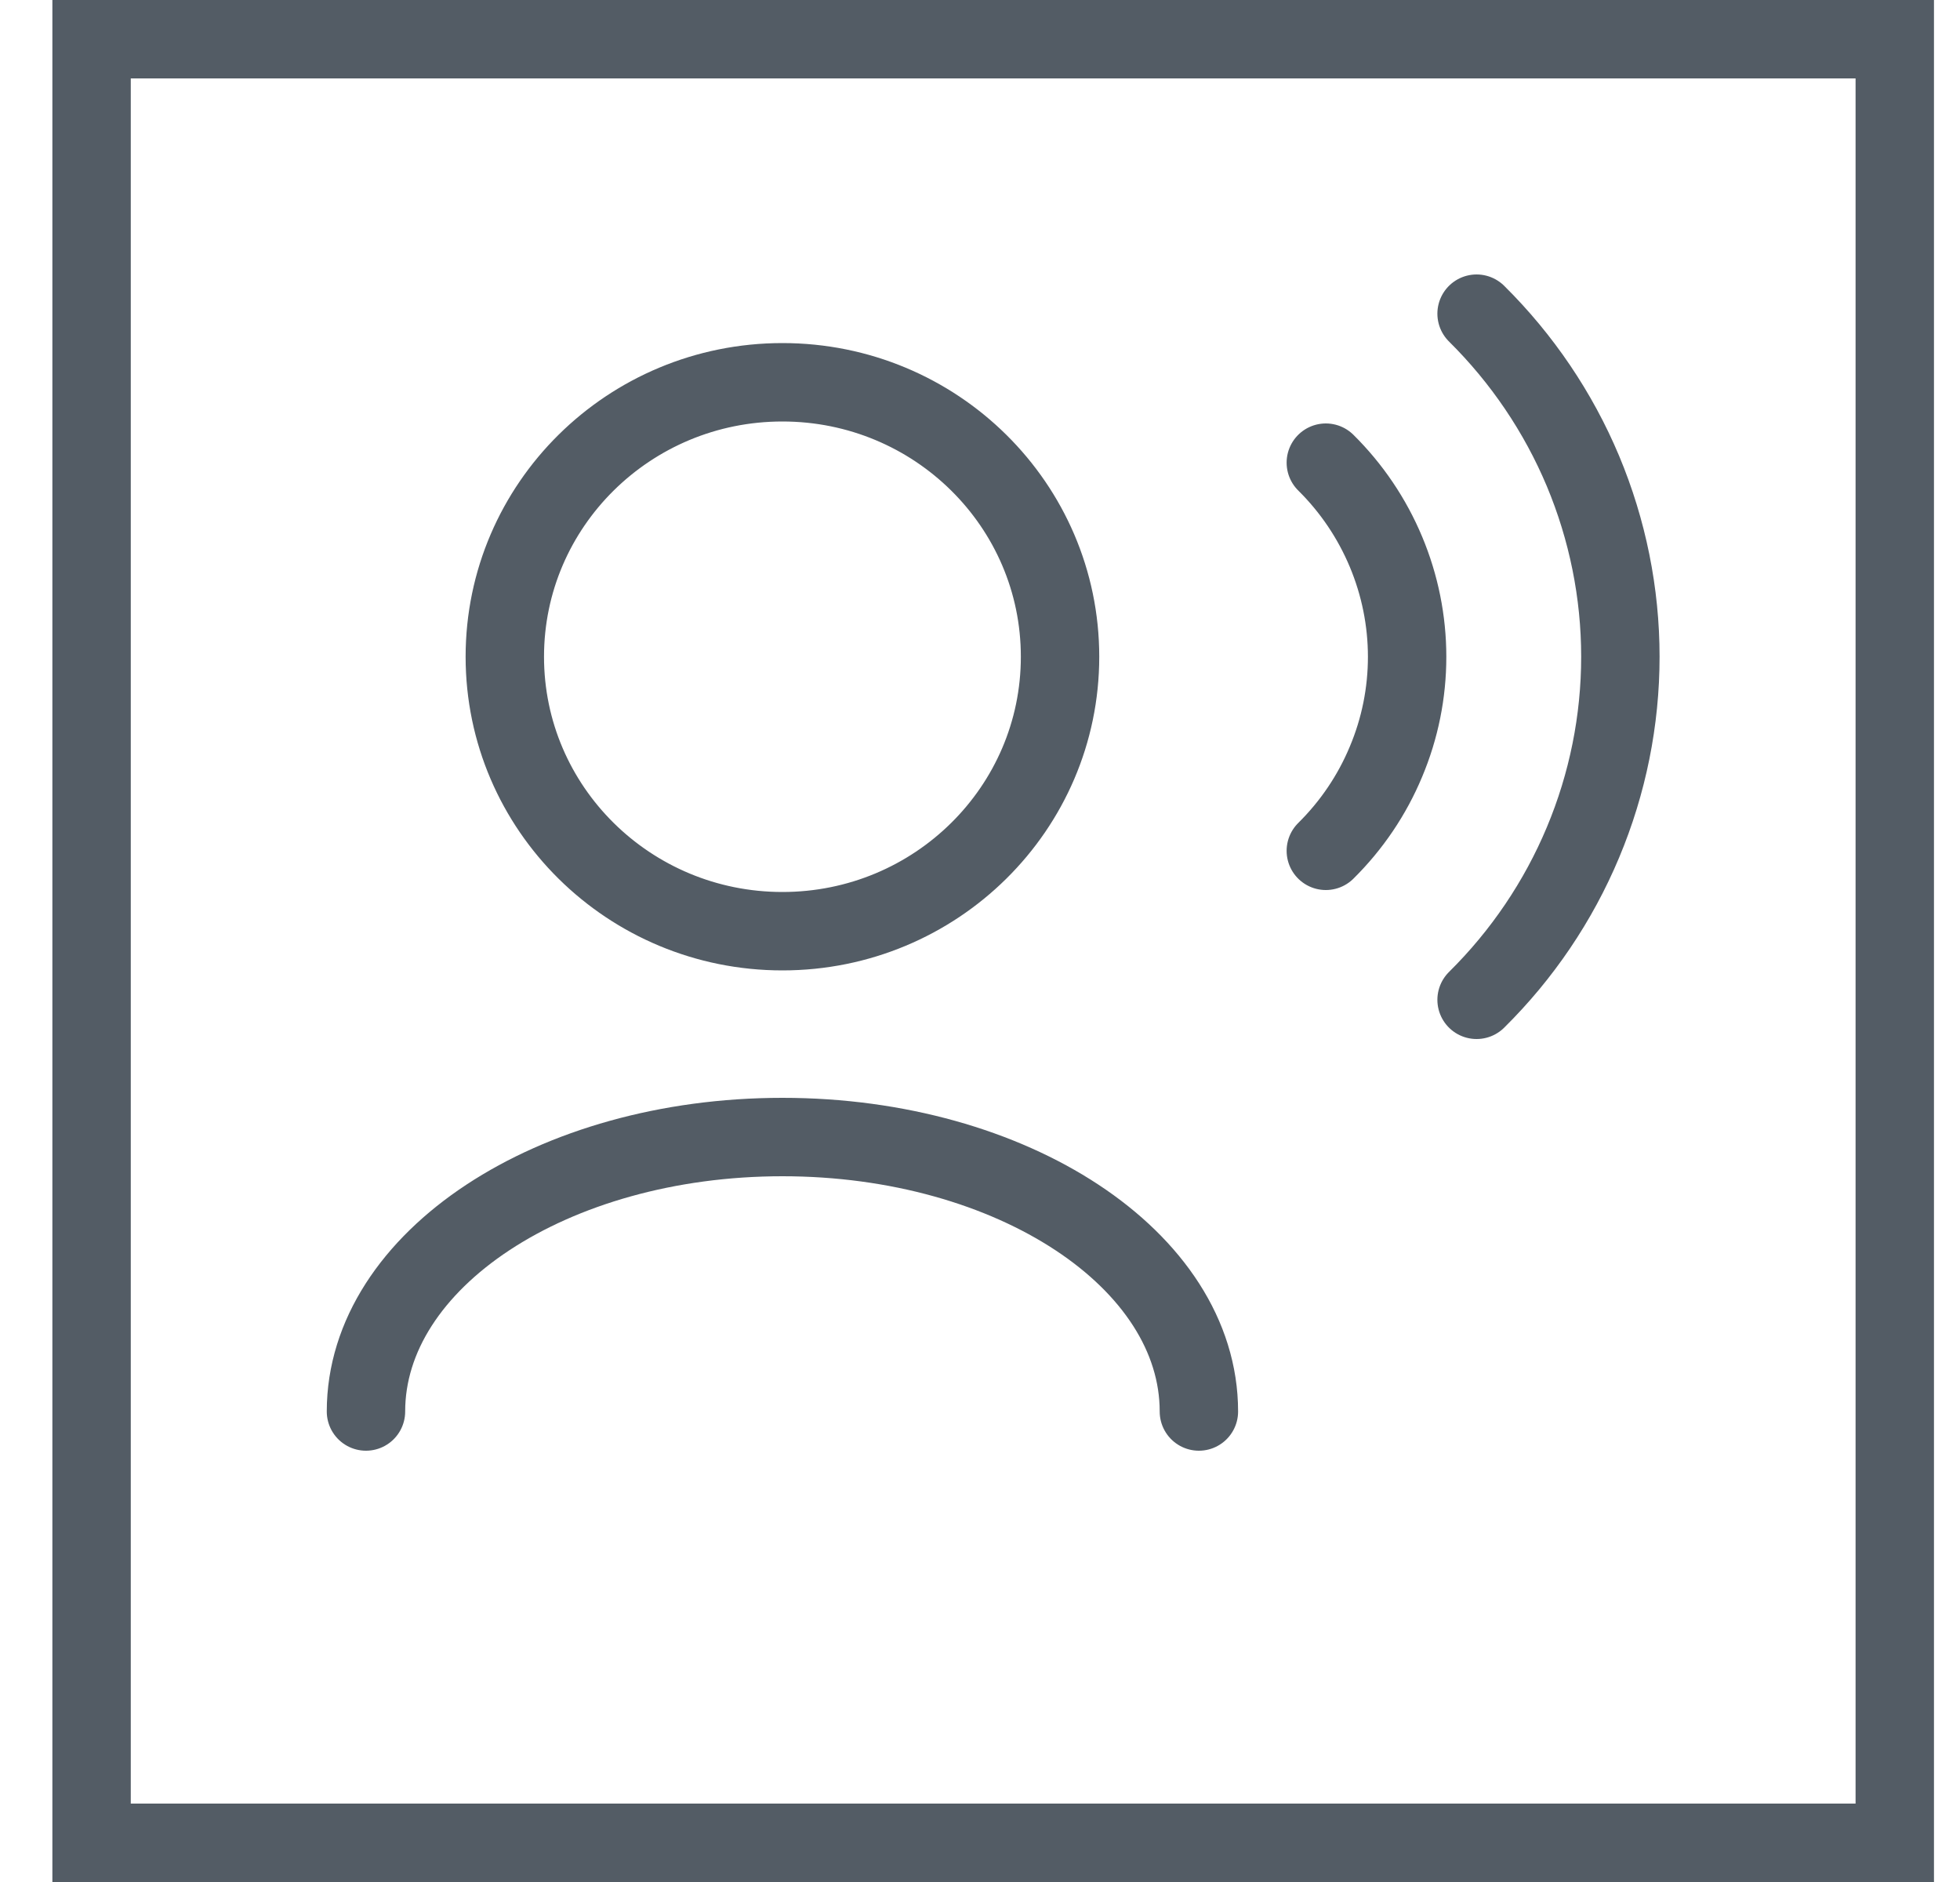
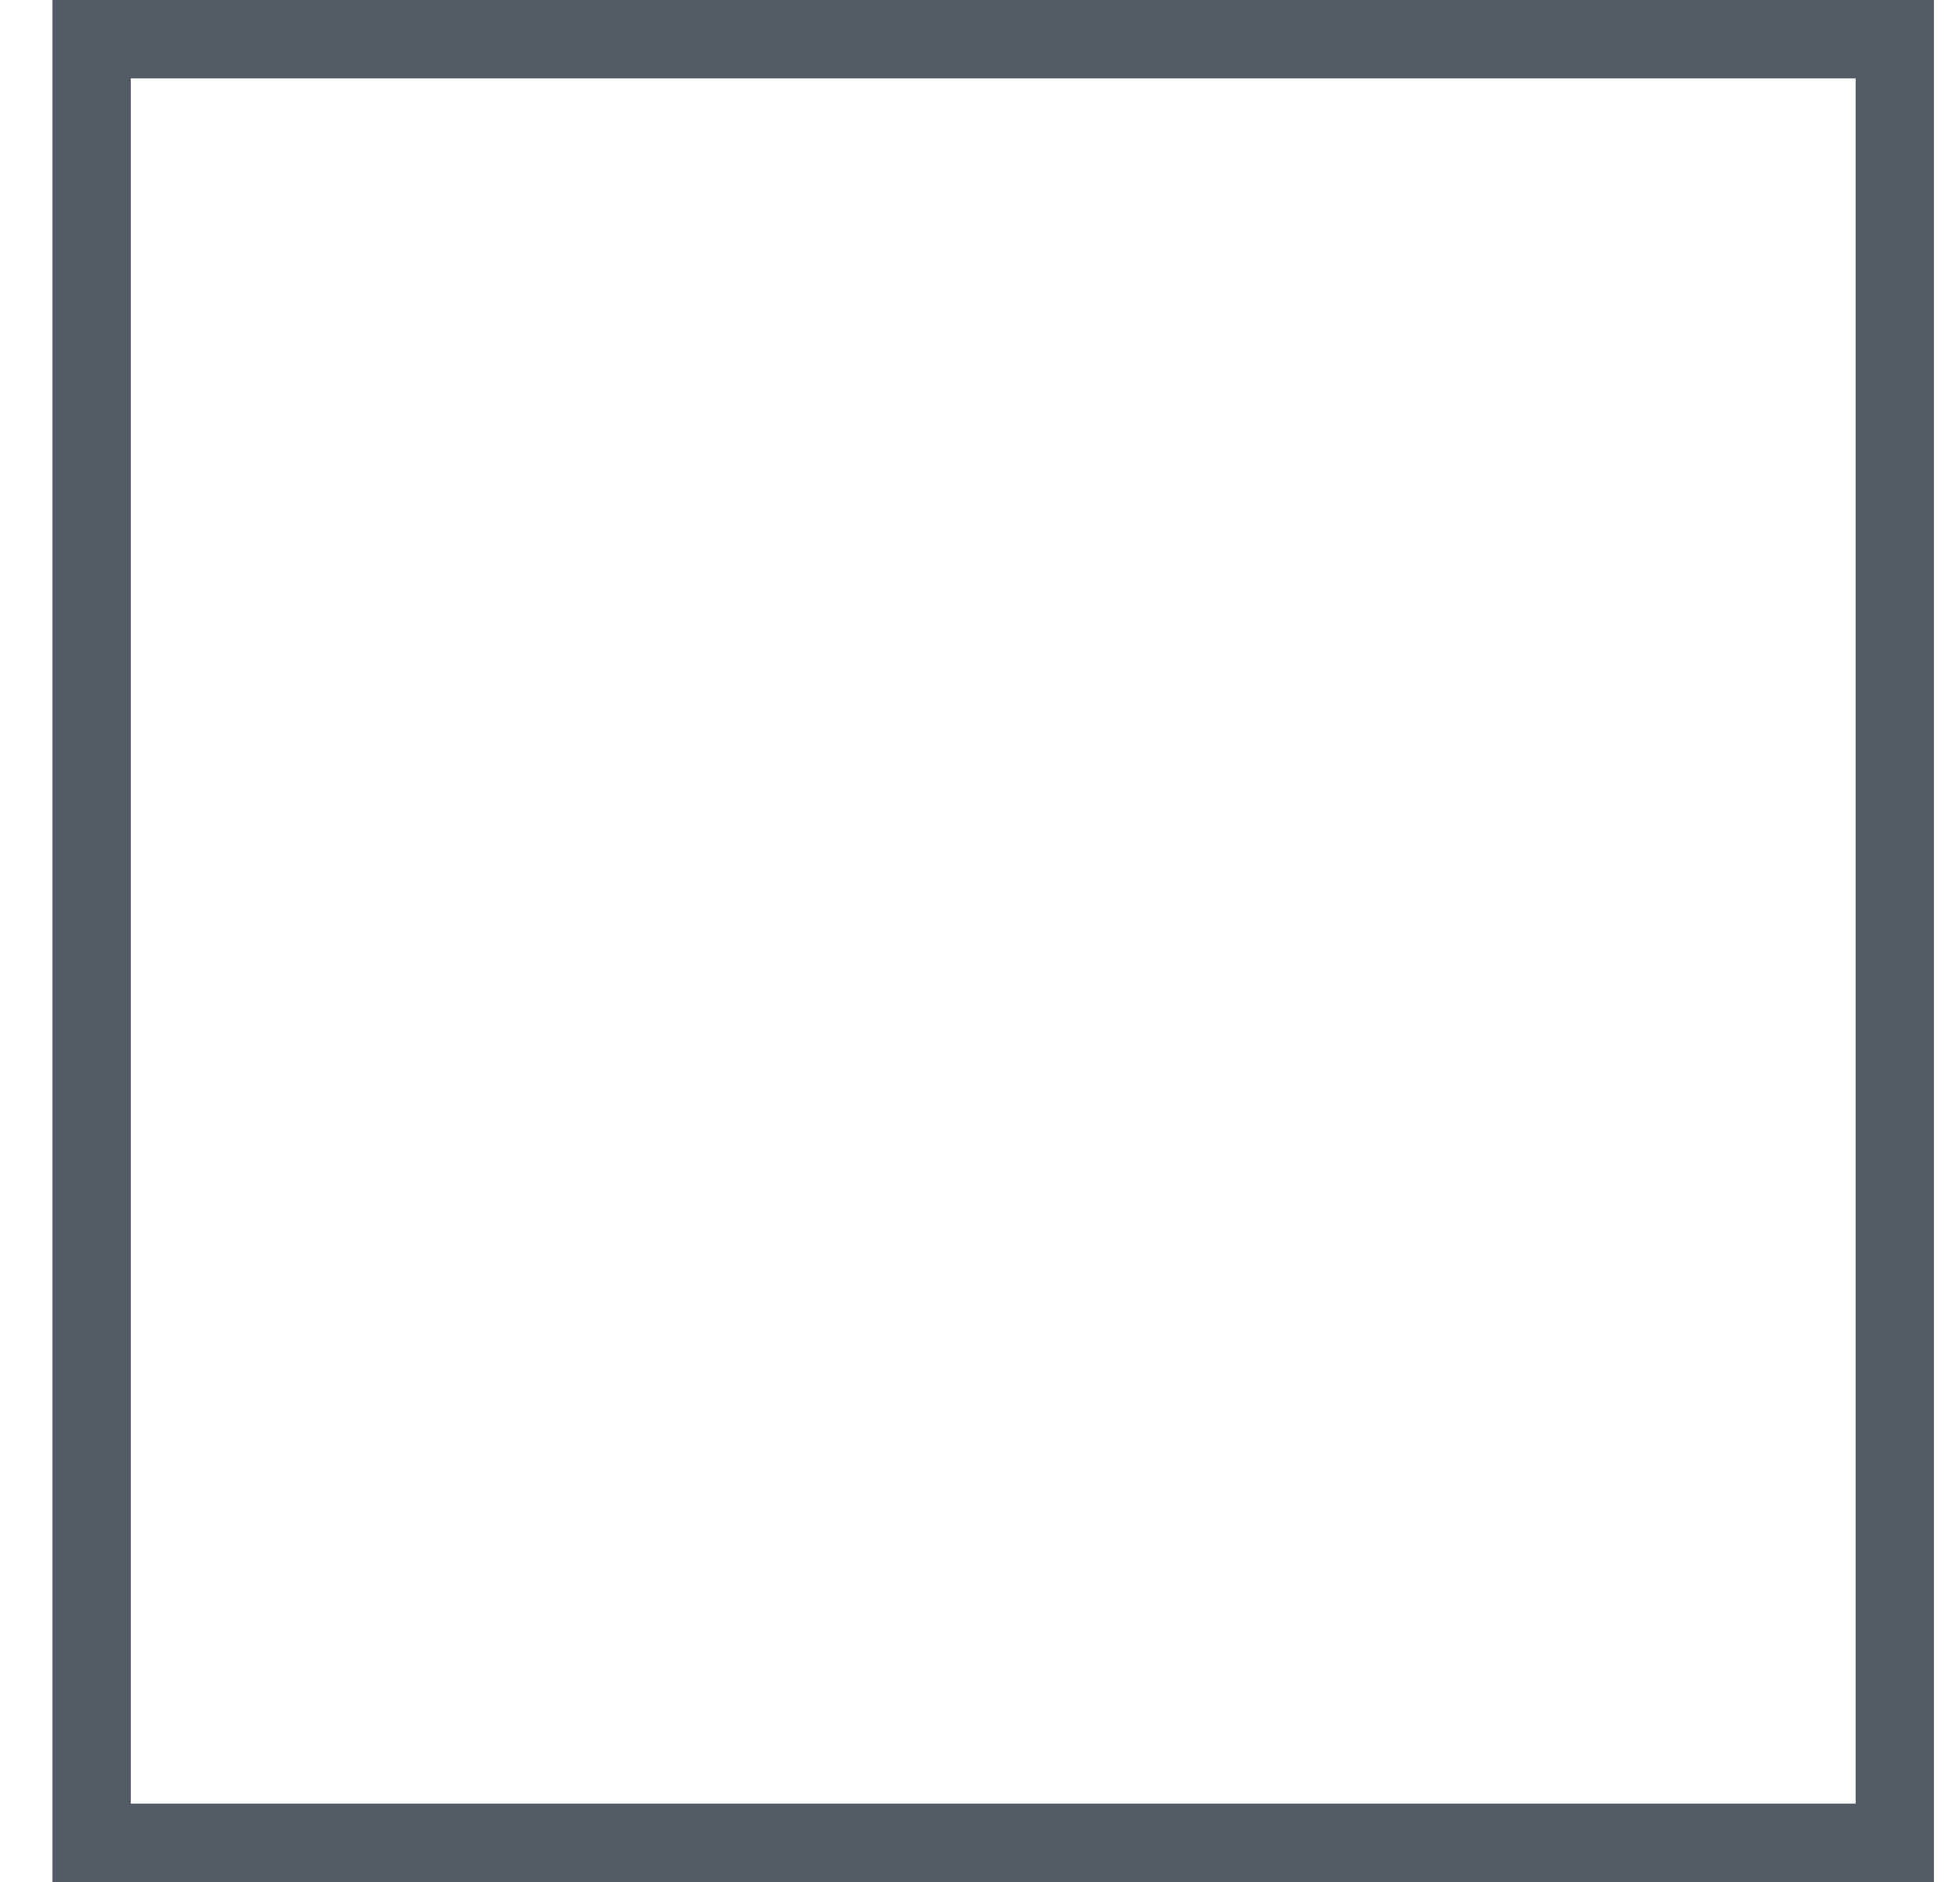
<svg xmlns="http://www.w3.org/2000/svg" width="25" height="24" viewBox="0 0 25 24" fill="none">
  <rect x="1.168" y="0.5" width="23" height="23" stroke="#535C65" />
-   <path d="M15.292 18C15.292 16.067 12.914 14.5 9.98 14.5C7.046 14.5 4.668 16.067 4.668 18M16.911 5.9C17.24 6.225 17.5 6.611 17.678 7.036C17.856 7.461 17.948 7.916 17.948 8.376C17.948 8.835 17.857 9.289 17.678 9.714C17.501 10.139 17.24 10.525 16.911 10.85M18.834 4C19.415 4.575 19.876 5.257 20.191 6.007C20.505 6.758 20.668 7.562 20.668 8.375C20.668 9.187 20.506 9.992 20.191 10.743C19.877 11.493 19.415 12.176 18.834 12.75M9.98 11.875C8.024 11.875 6.439 10.308 6.439 8.375C6.439 6.442 8.024 4.875 9.98 4.875C11.936 4.875 13.521 6.442 13.521 8.375C13.521 10.308 11.936 11.875 9.98 11.875Z" stroke="#535C65" stroke-linecap="round" stroke-linejoin="round" />
</svg>